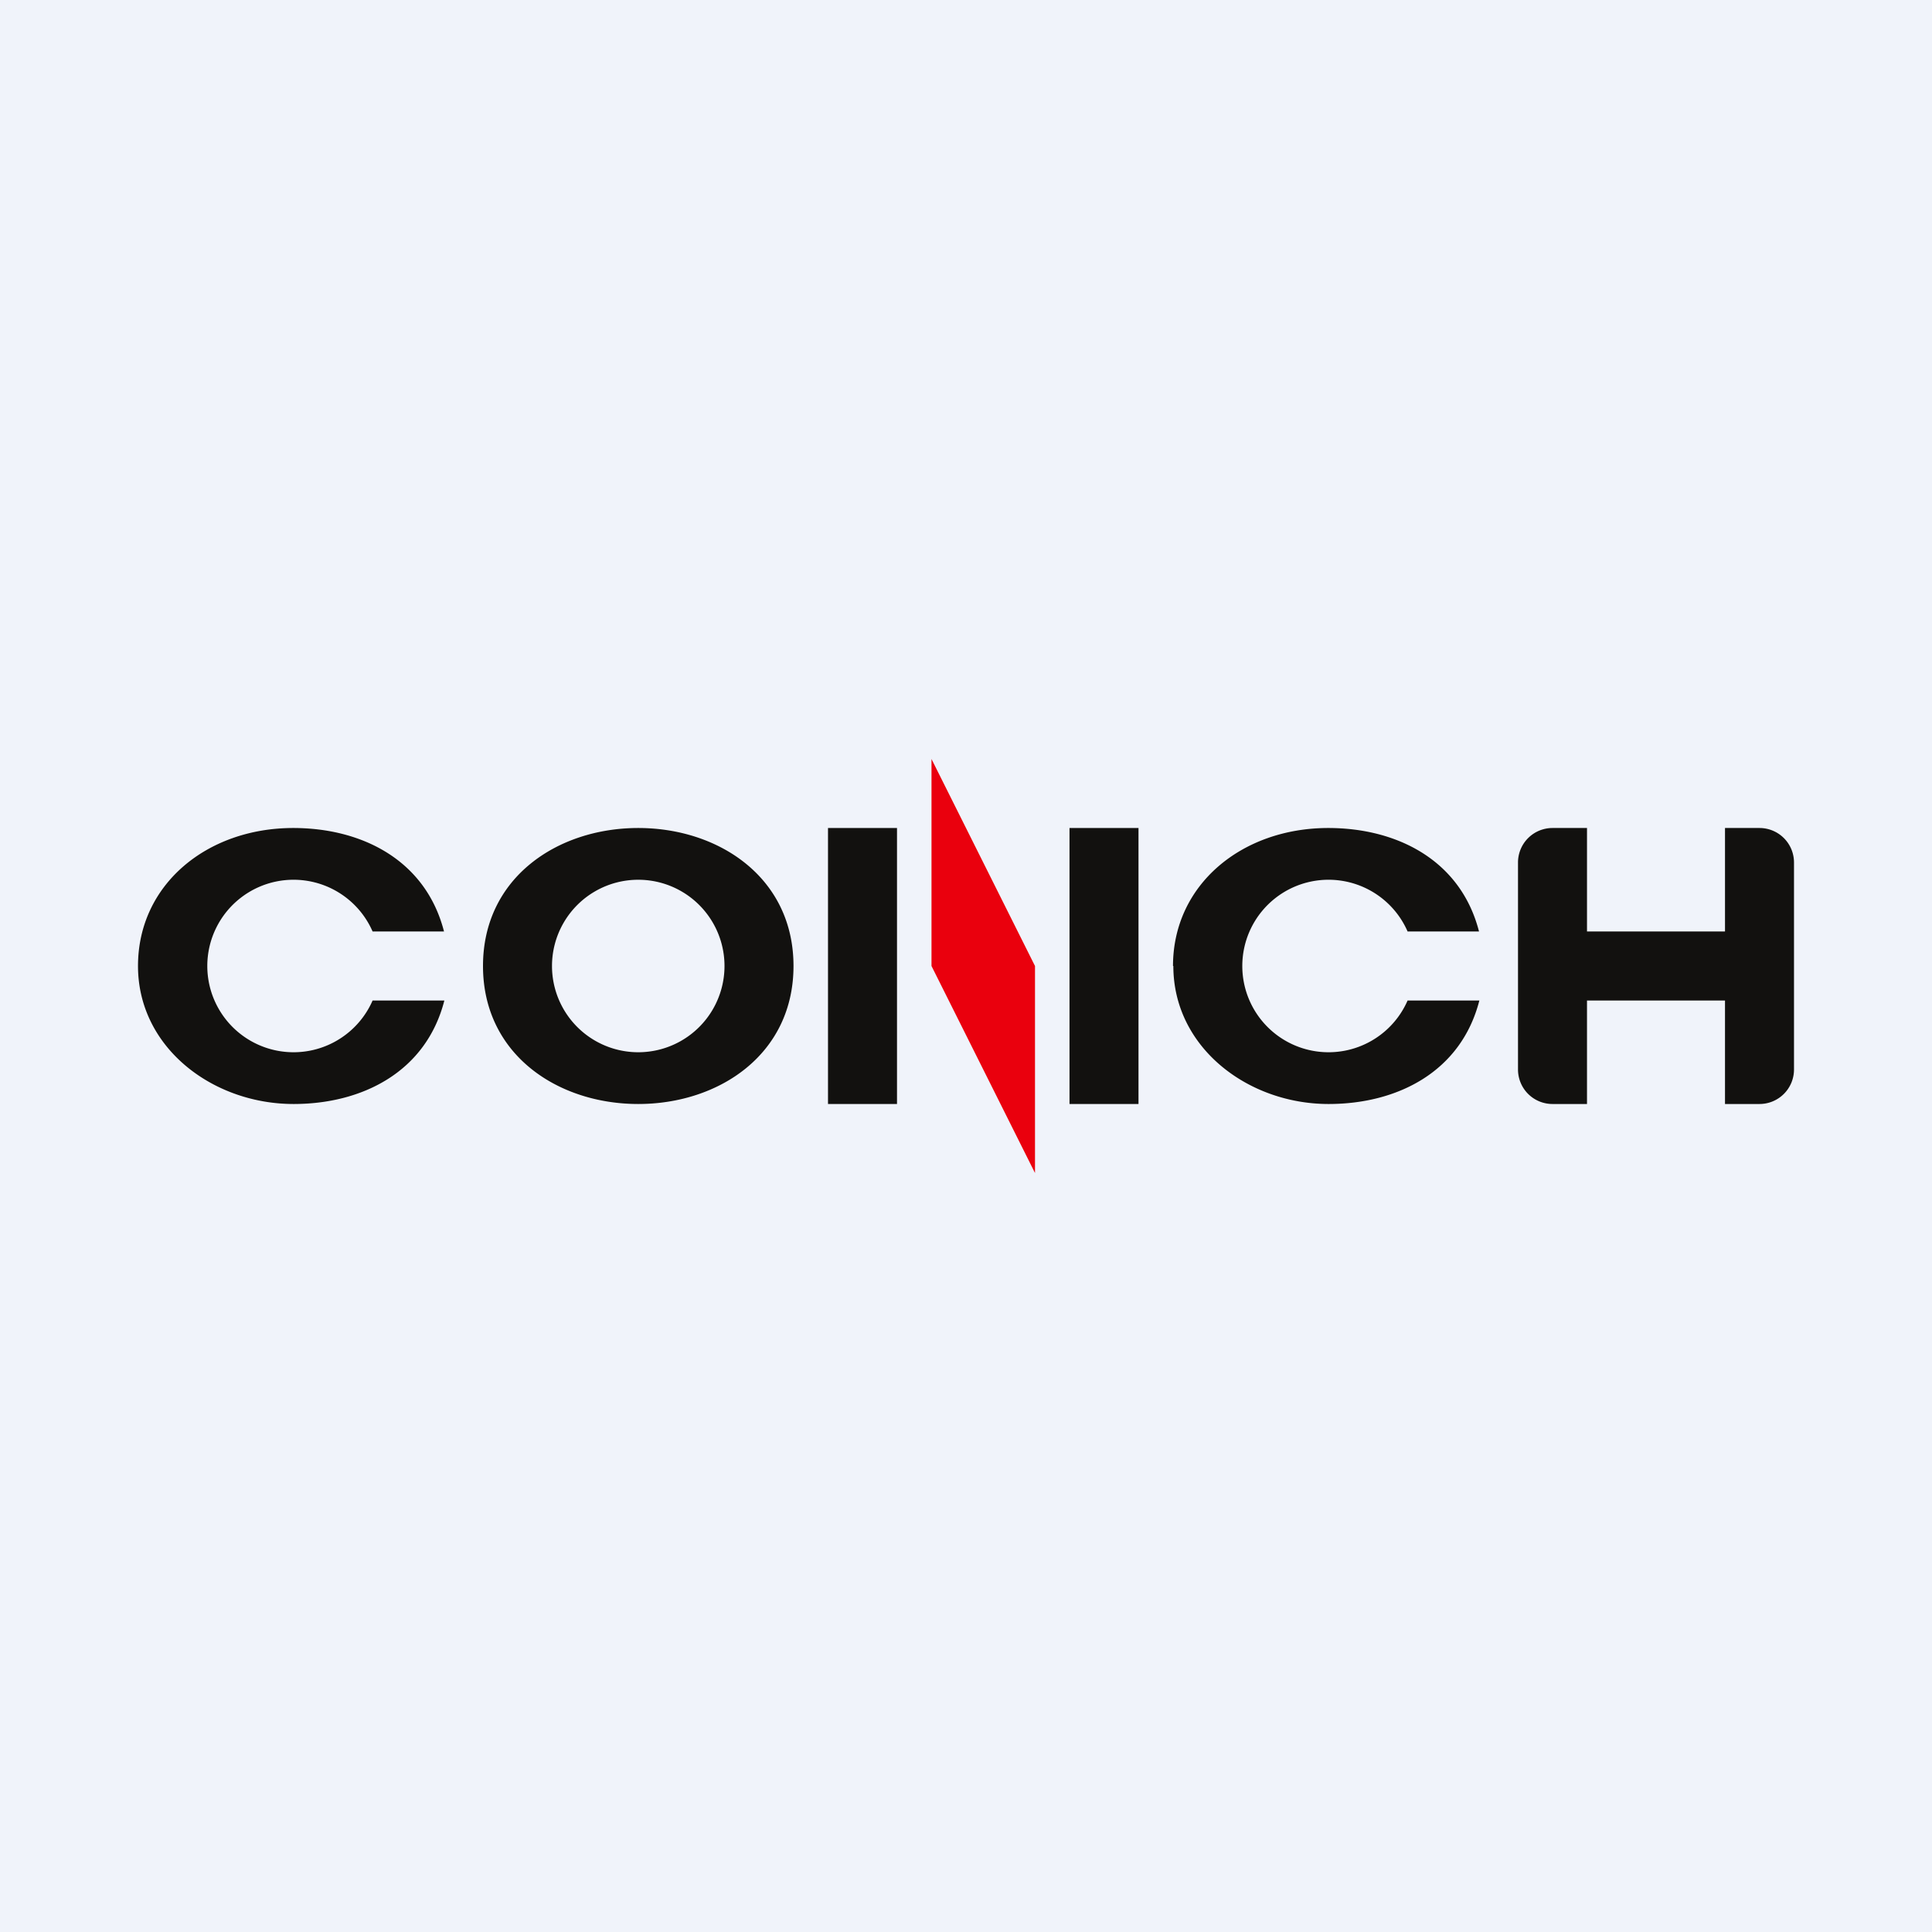
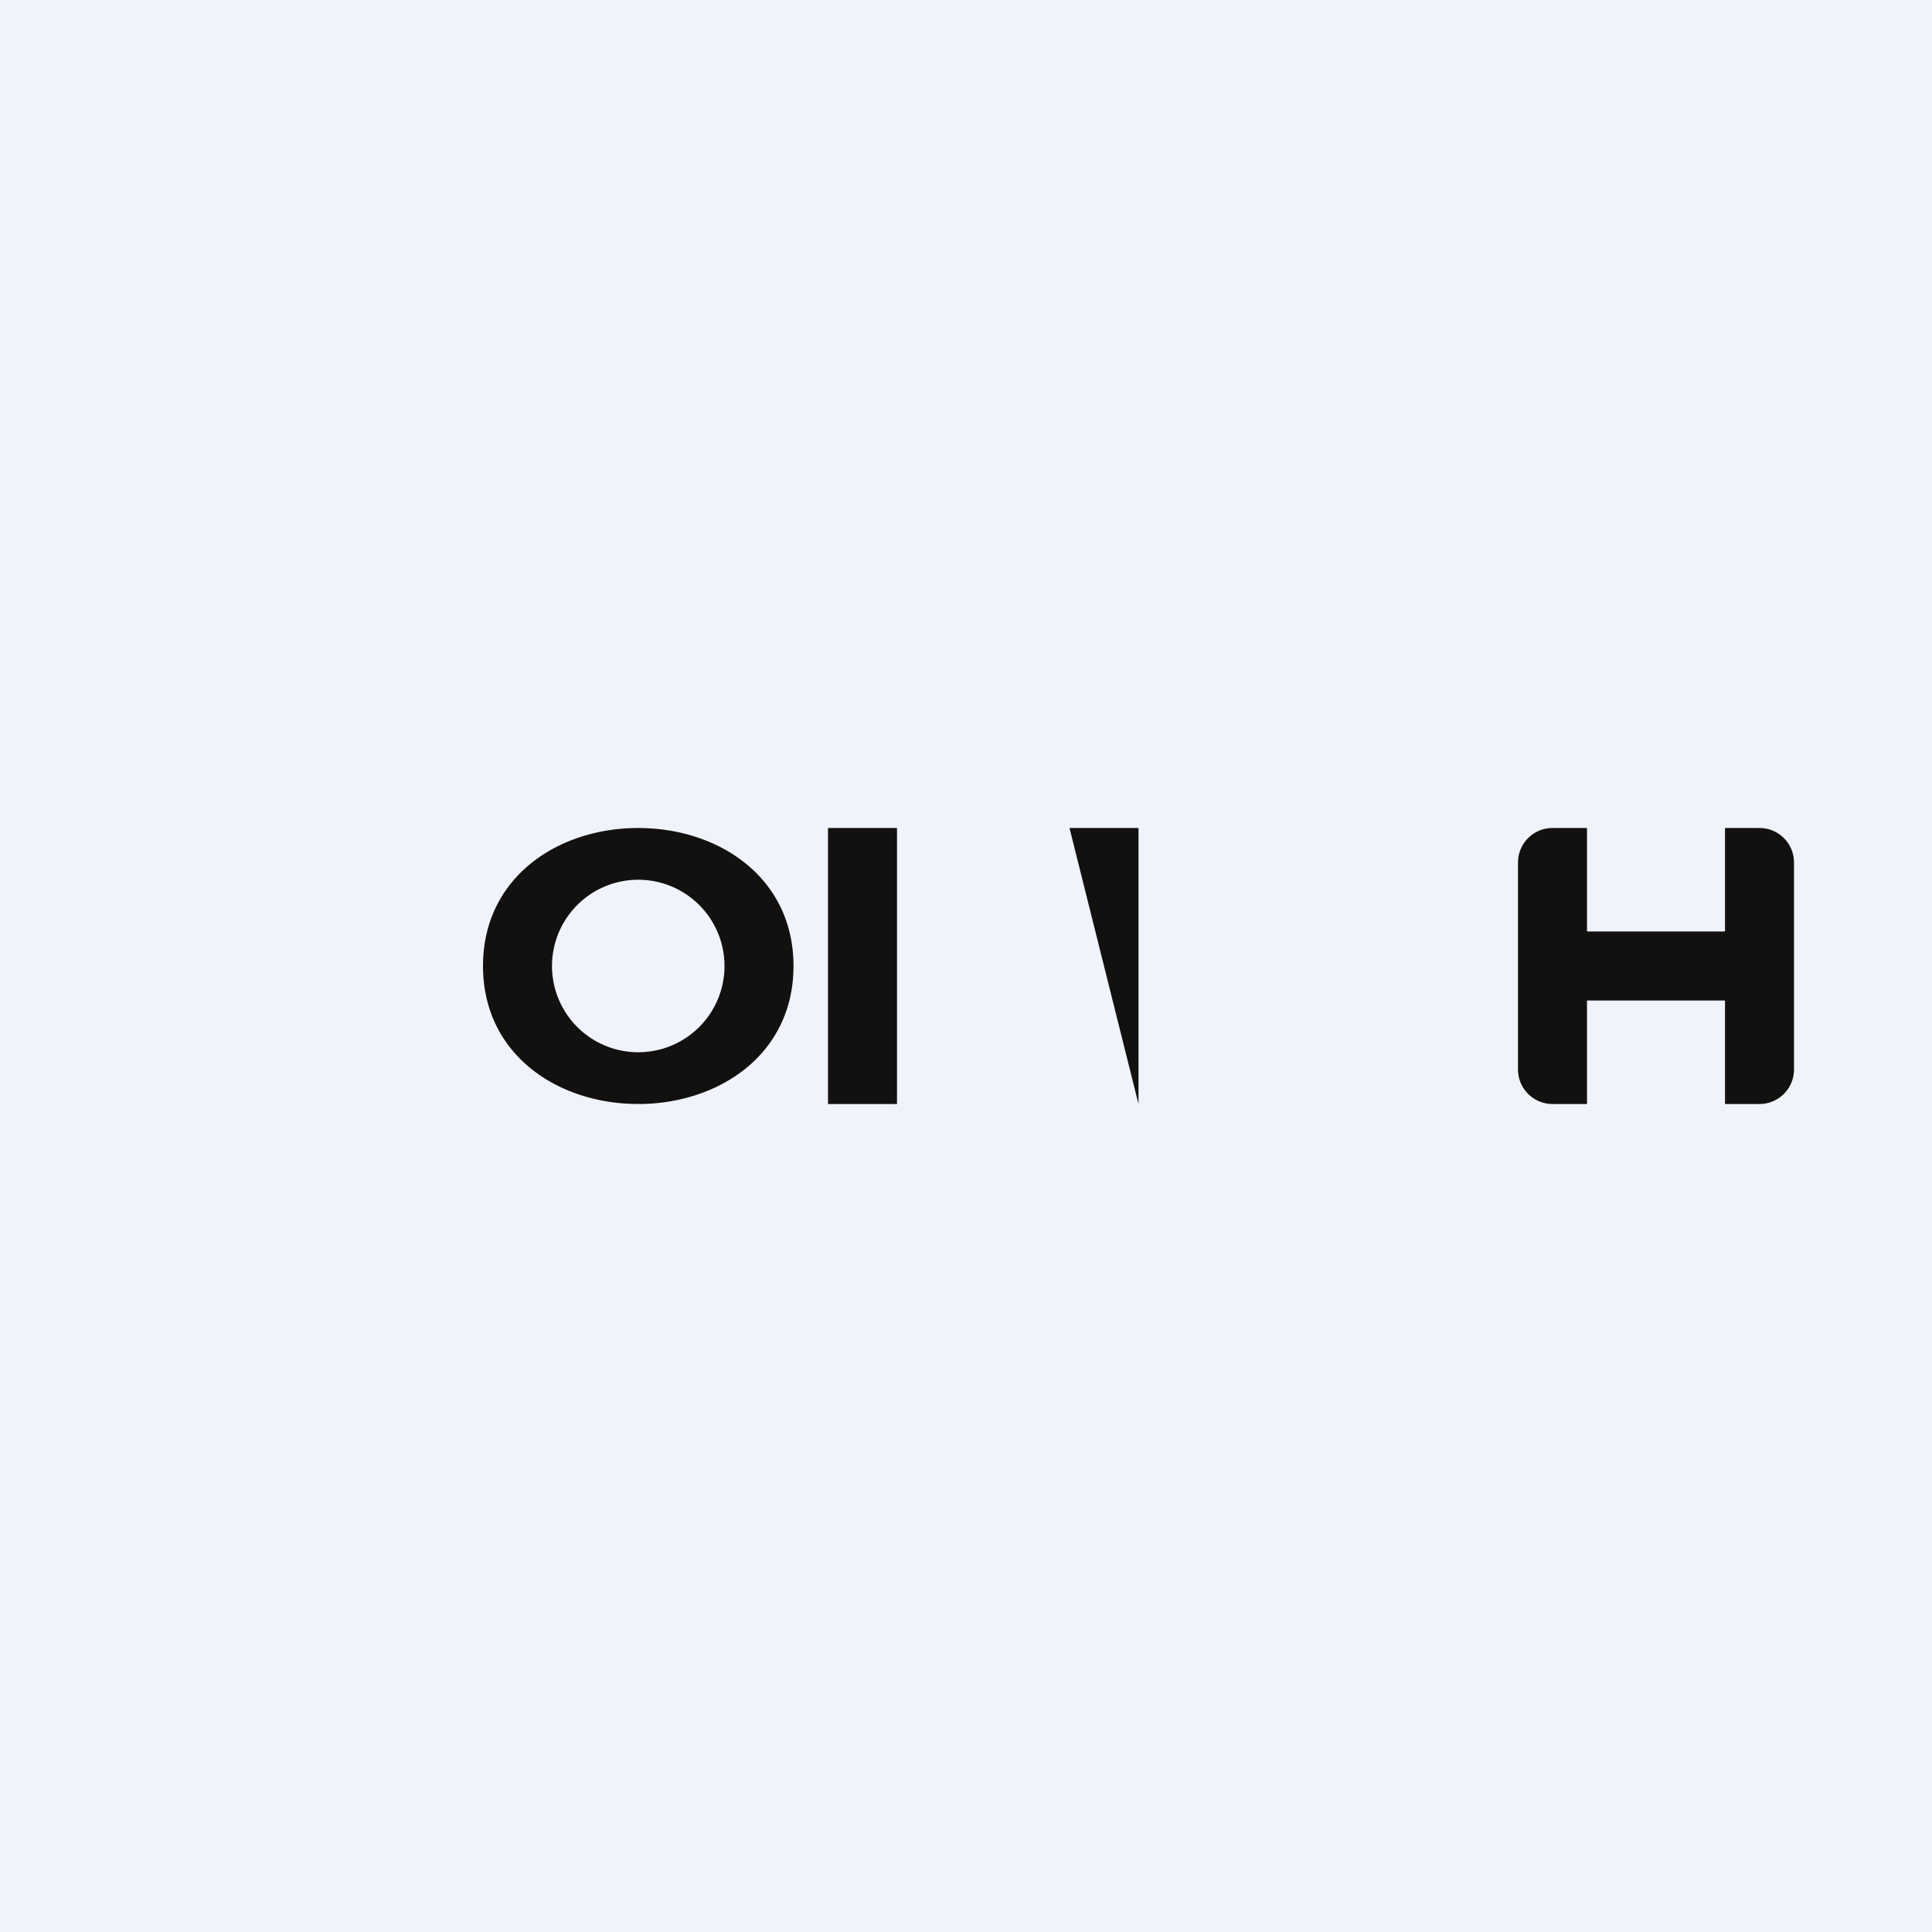
<svg xmlns="http://www.w3.org/2000/svg" width="56" height="56">
  <path fill="#F0F3FA" d="M0 0h56v56H0z" />
-   <path fill="#12110F" d="M4 28c0-2.36 2-4 4.5-4 1.99 0 3.84.93 4.37 3H10.8a2.5 2.5 0 1 0 0 2h2.08c-.53 2.07-2.38 3-4.37 3C6.16 32 4 30.36 4 28zm30 0c0-2.36 2-4 4.5-4 1.99 0 3.84.93 4.37 3H40.8a2.5 2.5 0 1 0 0 2h2.08c-.53 2.07-2.38 3-4.37 3-2.34 0-4.5-1.64-4.5-4z" />
  <path fill="#12110F" fill-rule="evenodd" d="M14 28c0 2.56 2.16 4 4.5 4s4.5-1.44 4.5-4-2.16-4-4.5-4-4.5 1.44-4.5 4zm4.5-2.5a2.5 2.5 0 1 0 0 5 2.5 2.5 0 0 0 0-5z" />
-   <path fill="#12110F" d="M24 24h2v8h-2zm7 0h2v8h-2z" />
-   <path fill="#EA000D" d="M27 28v-6l3 6v6l-3-6z" />
+   <path fill="#12110F" d="M24 24h2v8h-2zm7 0h2v8z" />
  <path fill="#12110F" d="M44 25a1 1 0 0 1 1-1h1v3h4v-3h1a1 1 0 0 1 1 1v6a1 1 0 0 1-1 1h-1v-3h-4v3h-1a1 1 0 0 1-1-1v-6z" />
</svg>